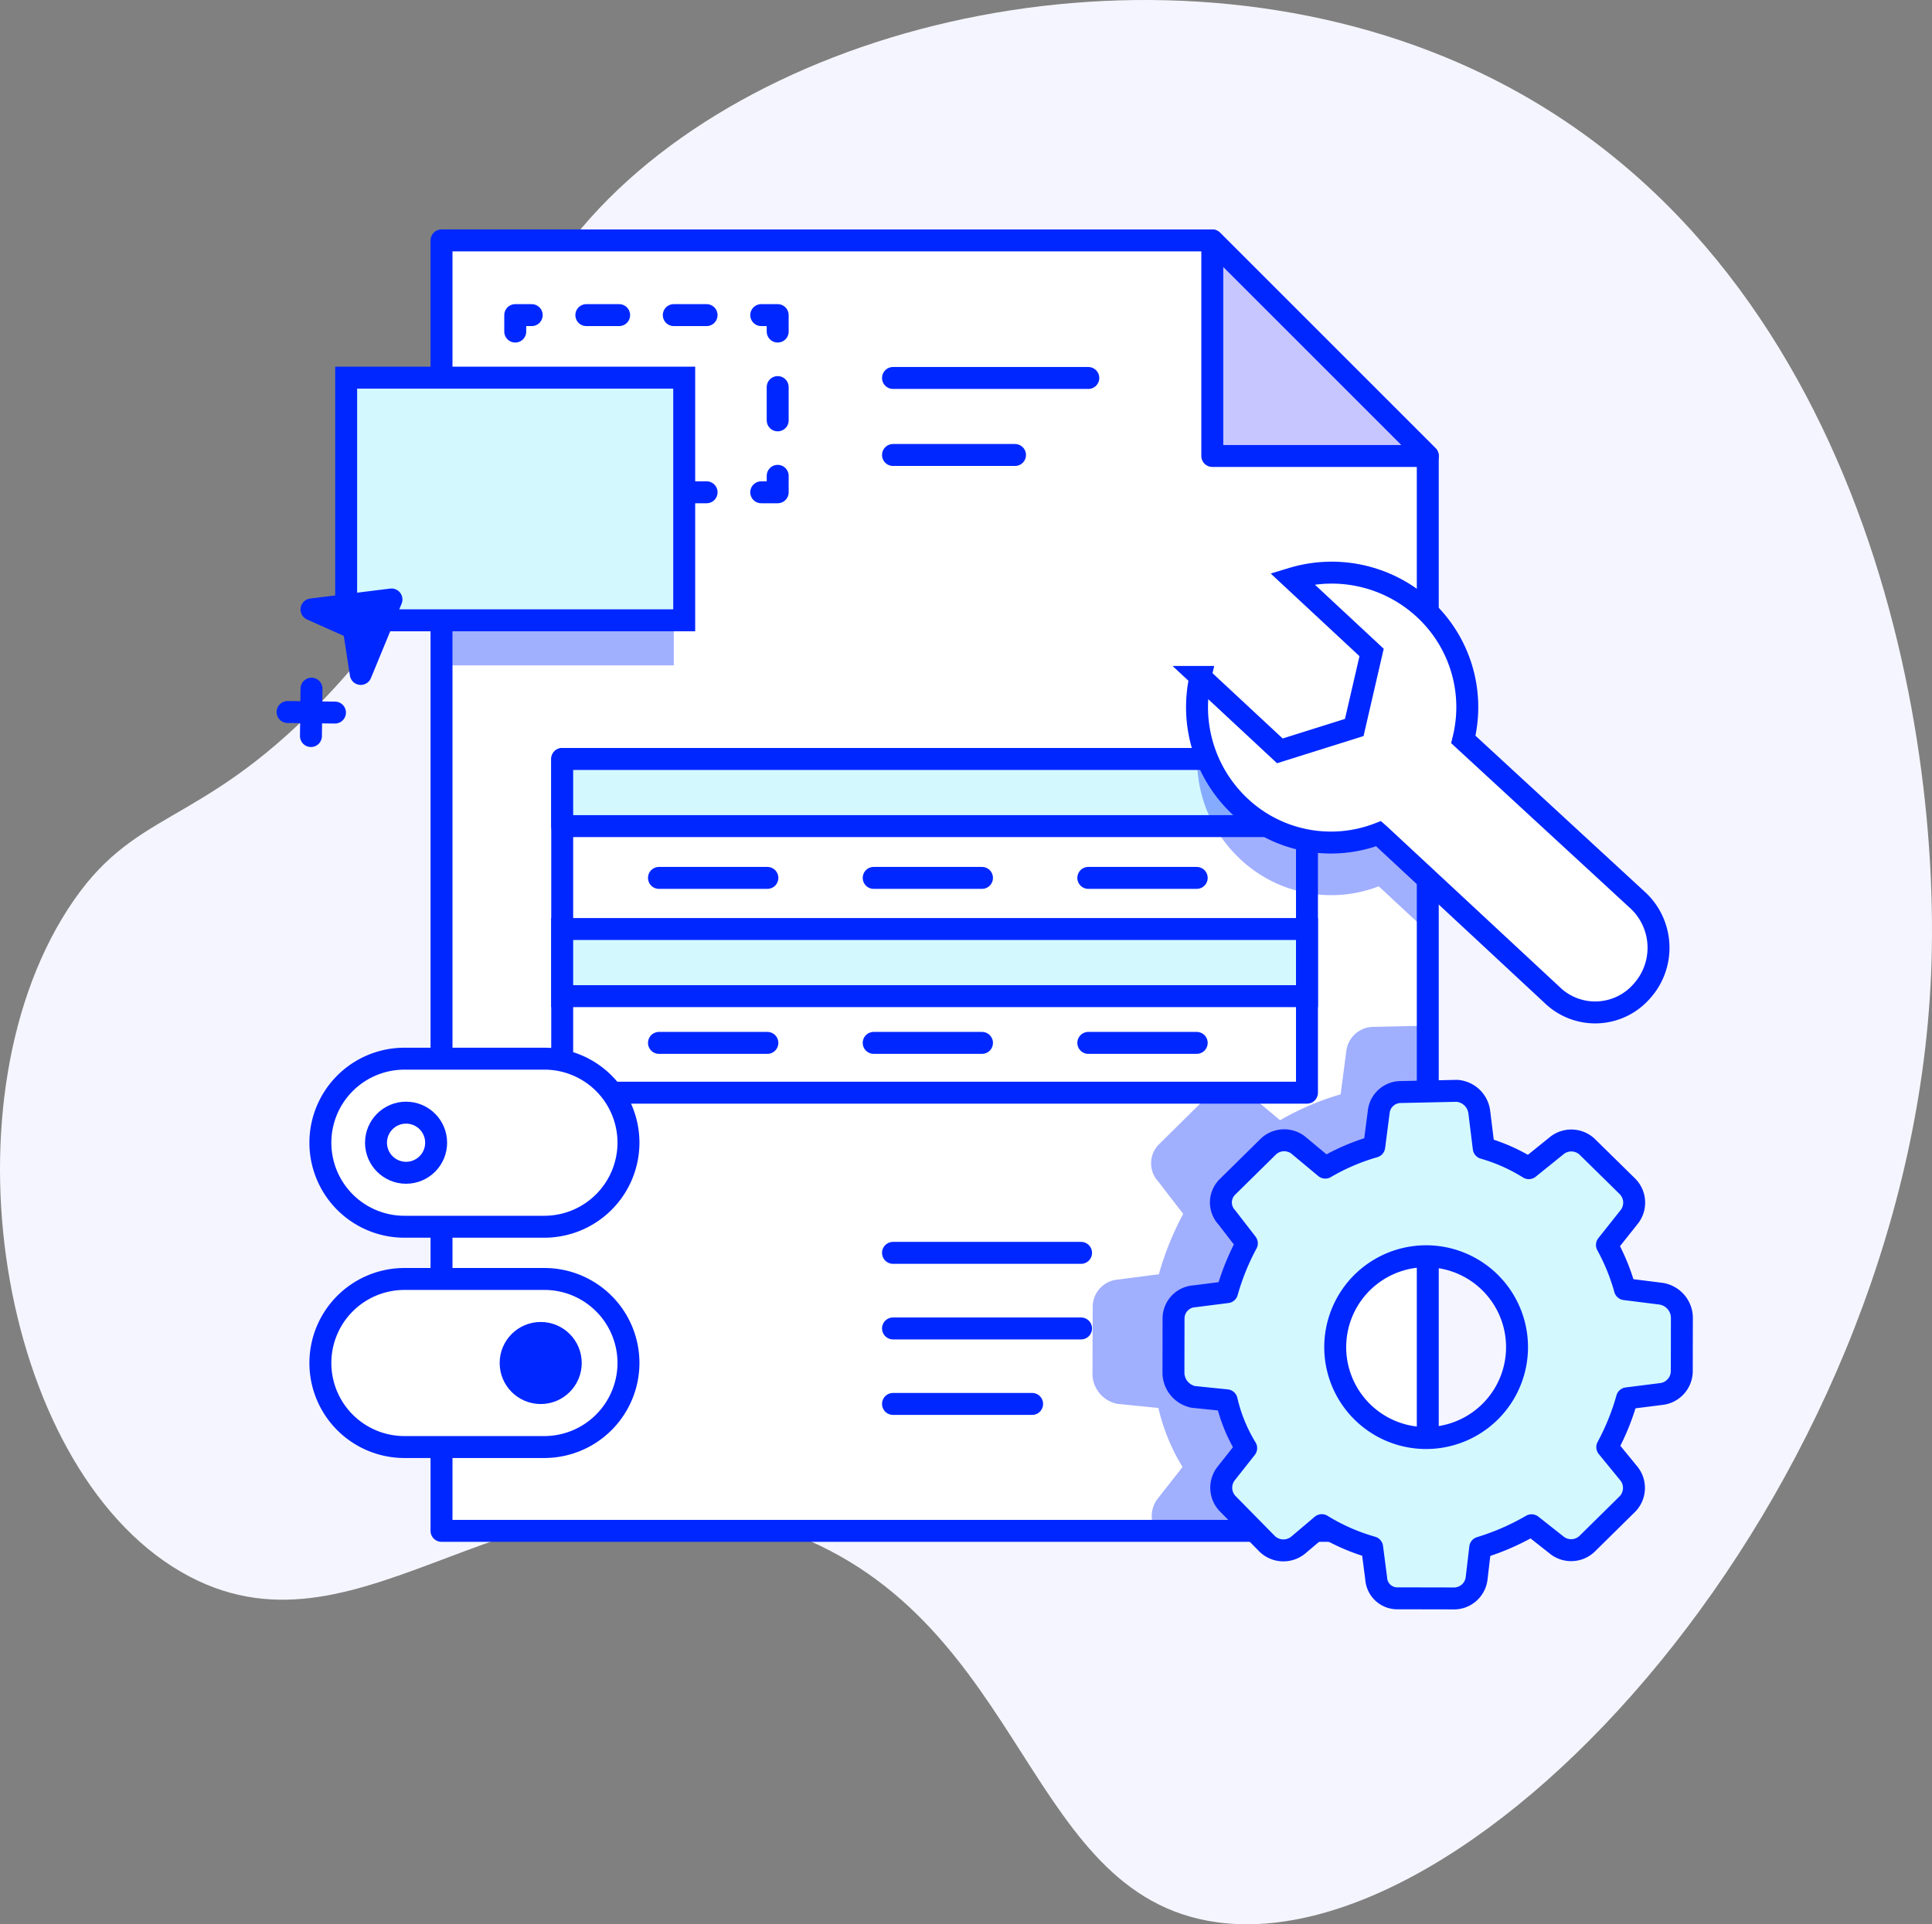
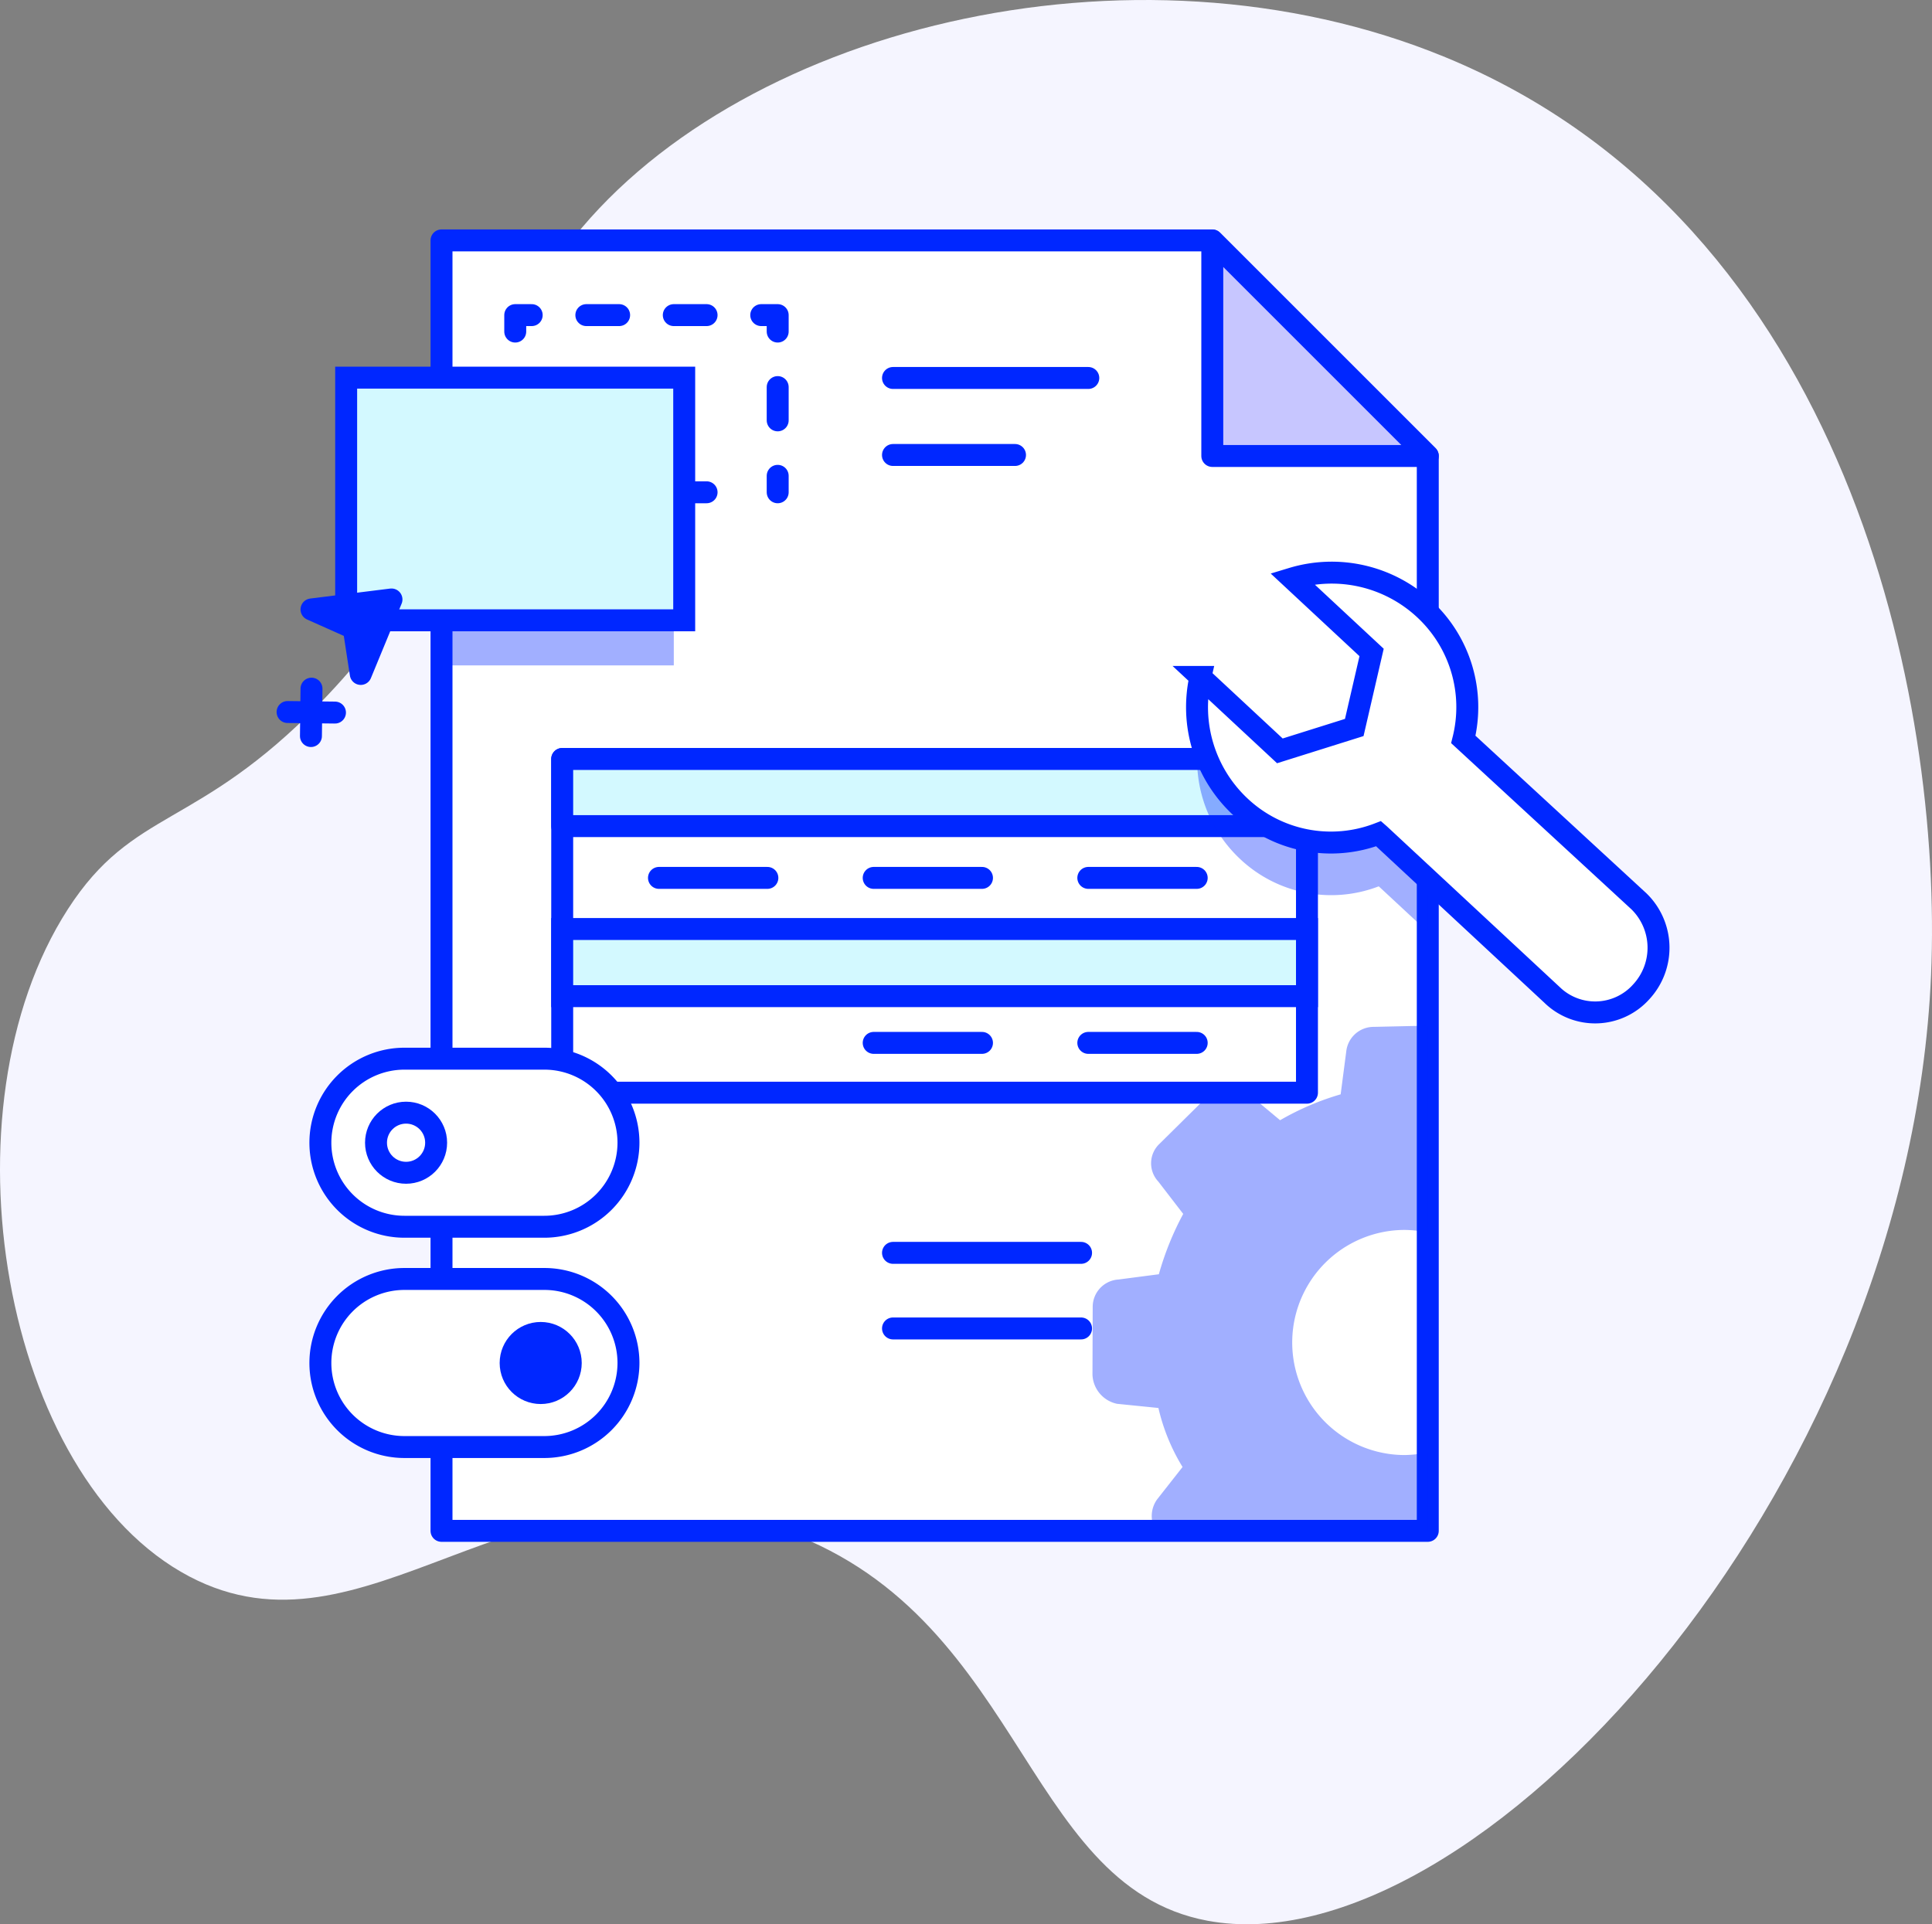
<svg xmlns="http://www.w3.org/2000/svg" width="176.086" height="175.406" viewBox="0 0 176.086 175.406">
  <rect x="0" y="0" width="176.086" height="175.406" fill="#808080" stroke="none" />
  <defs>
    <style>.a{fill:#f5f5ff;}.b,.e,.n,.o{fill:#fff;}.c,.h,.i,.j,.p{fill:none;}.c,.d,.e,.g,.h,.i,.j,.k,.l,.n,.o,.p,.q{stroke:#0027ff;stroke-width:2px;}.c,.d,.e,.g,.h,.i,.j,.l{stroke-linecap:round;stroke-linejoin:round;}.c,.d,.e,.g,.k,.l,.n,.o,.p,.q{stroke-miterlimit:10;}.d{fill:#c7c6ff;}.f,.l,.m,.q{fill:#0027ff;}.f,.m{opacity:0.37;}.g,.k{fill:#d3f9ff;}.i{stroke-dasharray:2.989 4.981;}.j{stroke-dasharray:3.034 5.056;}.m,.n{fill-rule:evenodd;}</style>
  </defs>
  <g transform="translate(-37.92 -18.786)">
    <path class="a" d="M147.98,193.87c-17.3-3.22-16.73-29.16-40.51-36.18-22.77-6.73-36.23,13.24-52.29,4.8-17.05-8.97-22.86-42.53-11.08-60.82,5.98-9.28,11.72-7.21,23-18.8C82.84,66.69,79.8,54.28,89.49,41.38c15-19.96,51.56-29.16,80.16-17.38,36.72,15.13,45.34,58.67,44.27,83.66C211.88,155.19,172.09,198.36,147.98,193.87Z" />
    <path class="b" d="M168.05,60.34v97.99H78.16V40.7h70.93Z" />
    <path class="c" d="M168.05,60.34v97.99H78.16V40.7h70.25Z" />
    <path class="d" d="M148.41,60.35h19.64L148.41,40.71Z" />
    <line class="e" x2="17.14" transform="translate(119.31 132.99)" />
    <line class="e" x2="17.14" transform="translate(119.31 139.88)" />
-     <line class="e" x2="12.68" transform="translate(119.31 146.76)" />
    <path class="f" d="M165.96,130.9a10.964,10.964,0,0,1,2.09.23V112.28l-4.92.11a2.511,2.511,0,0,0-2.51,2.24l-.51,3.91a24.884,24.884,0,0,0-5.52,2.36l-3.1-2.59a2.605,2.605,0,0,0-3.41.31l-4.47,4.42a2.437,2.437,0,0,0-.12,3.45l2.27,2.95a26.964,26.964,0,0,0-2.22,5.5l-3.68.48a2.5,2.5,0,0,0-2.35,2.51l-.02,6.16a2.82,2.82,0,0,0,2.24,2.66l3.77.38a18.032,18.032,0,0,0,2.2,5.38l-2.31,2.94a2.6,2.6,0,0,0-.11,2.9h24.78v-7.17a11.366,11.366,0,0,1-2.11.24,10.26,10.26,0,0,1,.01-20.52Z" />
-     <path class="g" d="M167.89,149.87h0a8.285,8.285,0,1,1,.02-16.57,8.285,8.285,0,1,1-.02,16.57Zm18.13-13.57a18.866,18.866,0,0,0-1.64-4.03l2.08-2.62a2.107,2.107,0,0,0-.25-2.76l-3.56-3.5a2.113,2.113,0,0,0-2.8-.21l-2.59,2.09a16.167,16.167,0,0,0-4.11-1.83l-.41-3.32a2.22,2.22,0,0,0-2.03-1.9l-5.09.11a2.028,2.028,0,0,0-2.04,1.81l-.41,3.17a19.411,19.411,0,0,0-4.46,1.91l-2.51-2.09a2.105,2.105,0,0,0-2.76.25l-3.62,3.57a1.986,1.986,0,0,0-.1,2.79l1.84,2.38a21.735,21.735,0,0,0-1.8,4.45l-2.98.38a2.024,2.024,0,0,0-1.9,2.03l-.01,4.99a2.272,2.272,0,0,0,1.81,2.15l3.04.31a14.605,14.605,0,0,0,1.78,4.36l-1.87,2.37a2.1,2.1,0,0,0,.25,2.76l3.45,3.51a2.129,2.129,0,0,0,2.91.2l2.15-1.82a18.21,18.21,0,0,0,4.59,2.02l.37,2.86a1.926,1.926,0,0,0,2.01,1.79l4.98.01a2.078,2.078,0,0,0,2.16-1.82l.33-2.81a21.94,21.94,0,0,0,4.68-2.04l2.37,1.87a2.107,2.107,0,0,0,2.76-.25l3.62-3.57a2.1,2.1,0,0,0,.1-2.79l-1.95-2.38a21.509,21.509,0,0,0,1.8-4.45l3.09-.39a2.111,2.111,0,0,0,1.9-2.03l.01-4.98a2.243,2.243,0,0,0-1.93-2.14Z" />
-     <path class="h" d="M108.8,62.16v1.5h-1.5" />
+     <path class="h" d="M108.8,62.16v1.5" />
    <line class="i" x1="13.45" transform="translate(88.87 63.66)" />
    <path class="h" d="M86.38,63.66h-1.5v-1.5" />
    <line class="j" y1="5.56" transform="translate(84.88 51.54)" />
    <path class="h" d="M84.88,49.01v-1.5h1.5" />
    <line class="i" x2="13.45" transform="translate(91.36 47.51)" />
    <path class="h" d="M107.3,47.51h1.5v1.5" />
    <line class="j" y2="5.56" transform="translate(108.8 54.07)" />
    <rect class="f" width="21.17" height="6.49" transform="translate(78.16 72.95)" />
    <rect class="k" width="30.81" height="22.12" transform="translate(69.47 53.21)" />
    <path class="l" d="M73.6,73.43l-7.29.91,3.85,1.72.64,4.16Z" />
    <line class="d" x1="0.05" y2="4.32" transform="translate(66.26 81.56)" />
    <line class="d" x2="4.32" y2="0.05" transform="translate(64.13 83.69)" />
    <rect class="c" width="67.88" height="30.42" transform="translate(89.16 87.97)" />
    <rect class="g" width="67.88" height="6.12" transform="translate(89.16 87.97)" />
    <rect class="k" width="67.88" height="6.12" transform="translate(89.16 103.47)" />
    <line class="d" x2="9.88" transform="translate(97.98 98.81)" />
    <line class="d" x2="9.87" transform="translate(117.55 98.81)" />
    <line class="d" x2="9.88" transform="translate(137.11 98.81)" />
-     <line class="d" x2="9.88" transform="translate(97.98 113.85)" />
    <line class="d" x2="9.87" transform="translate(117.55 113.85)" />
    <line class="d" x2="9.88" transform="translate(137.11 113.85)" />
    <line class="e" x2="17.8" transform="translate(119.31 53.24)" />
    <line class="e" x2="11.12" transform="translate(119.31 60.26)" />
    <path class="m" d="M167.74,79.09c.11.1.21.2.32.31v24.34l-4.4-4.09-.08-.07a12.086,12.086,0,0,1-12.62-2.48,12.388,12.388,0,0,1-3.62-11.82l7.23,6.74,6.78-2.13,1.59-6.84" />
    <path class="n" d="M167.74,74.3h0a12.417,12.417,0,0,0-12.05-2.78l7.24,6.74-1.58,6.84-6.78,2.13-7.24-6.74a12.412,12.412,0,0,0,3.62,11.82,12.082,12.082,0,0,0,12.62,2.47l.08.07,15.72,14.62a5.634,5.634,0,0,0,8.15-.29,5.911,5.911,0,0,0-.22-8.23L171.29,86.19a12.182,12.182,0,0,0-3.55-11.89Z" />
    <path class="o" d="M87.53,130.61H74.78a7.661,7.661,0,0,1-7.66-7.66h0a7.661,7.661,0,0,1,7.66-7.66H87.54a7.661,7.661,0,0,1,7.66,7.66h0A7.676,7.676,0,0,1,87.53,130.61Z" />
    <circle class="p" cx="2.74" cy="2.74" r="2.74" transform="translate(72.19 120.21)" />
    <path class="o" d="M87.53,150.69H74.78a7.661,7.661,0,0,1-7.66-7.66h0a7.661,7.661,0,0,1,7.66-7.66H87.54a7.661,7.661,0,0,1,7.66,7.66h0A7.676,7.676,0,0,1,87.53,150.69Z" />
    <circle class="q" cx="2.74" cy="2.74" r="2.74" transform="translate(84.46 140.29)" />
  </g>
</svg>